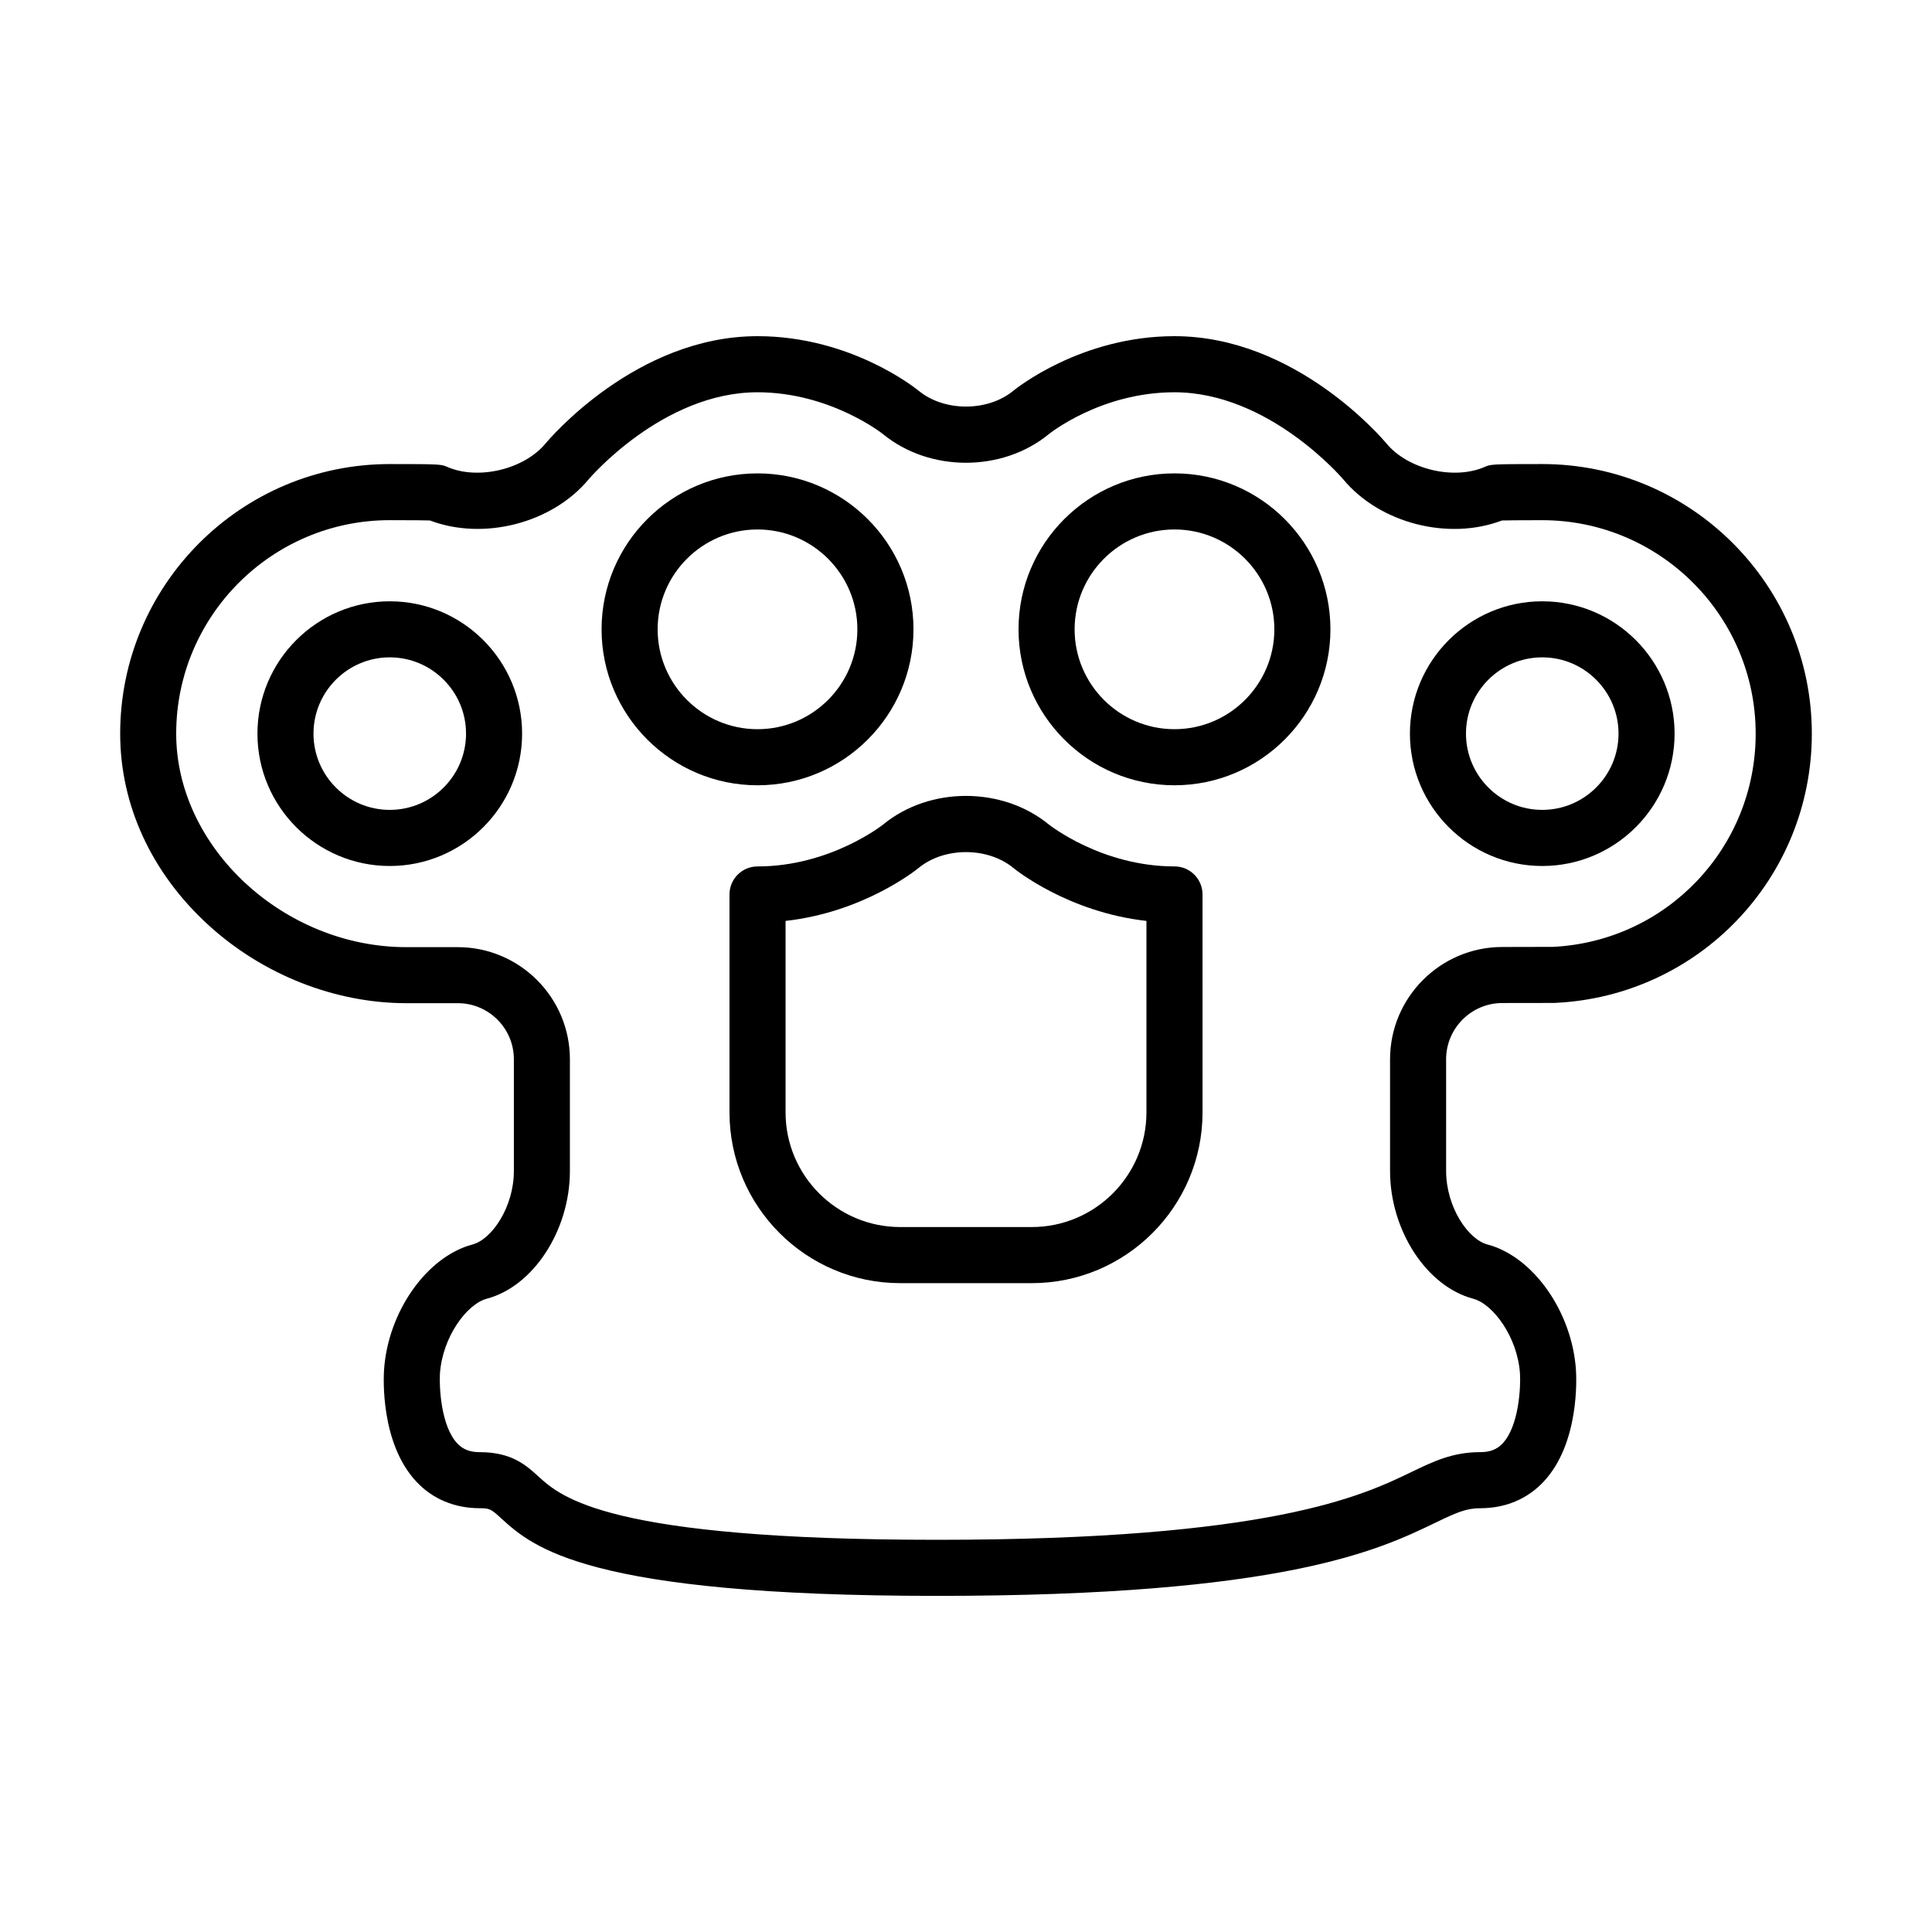
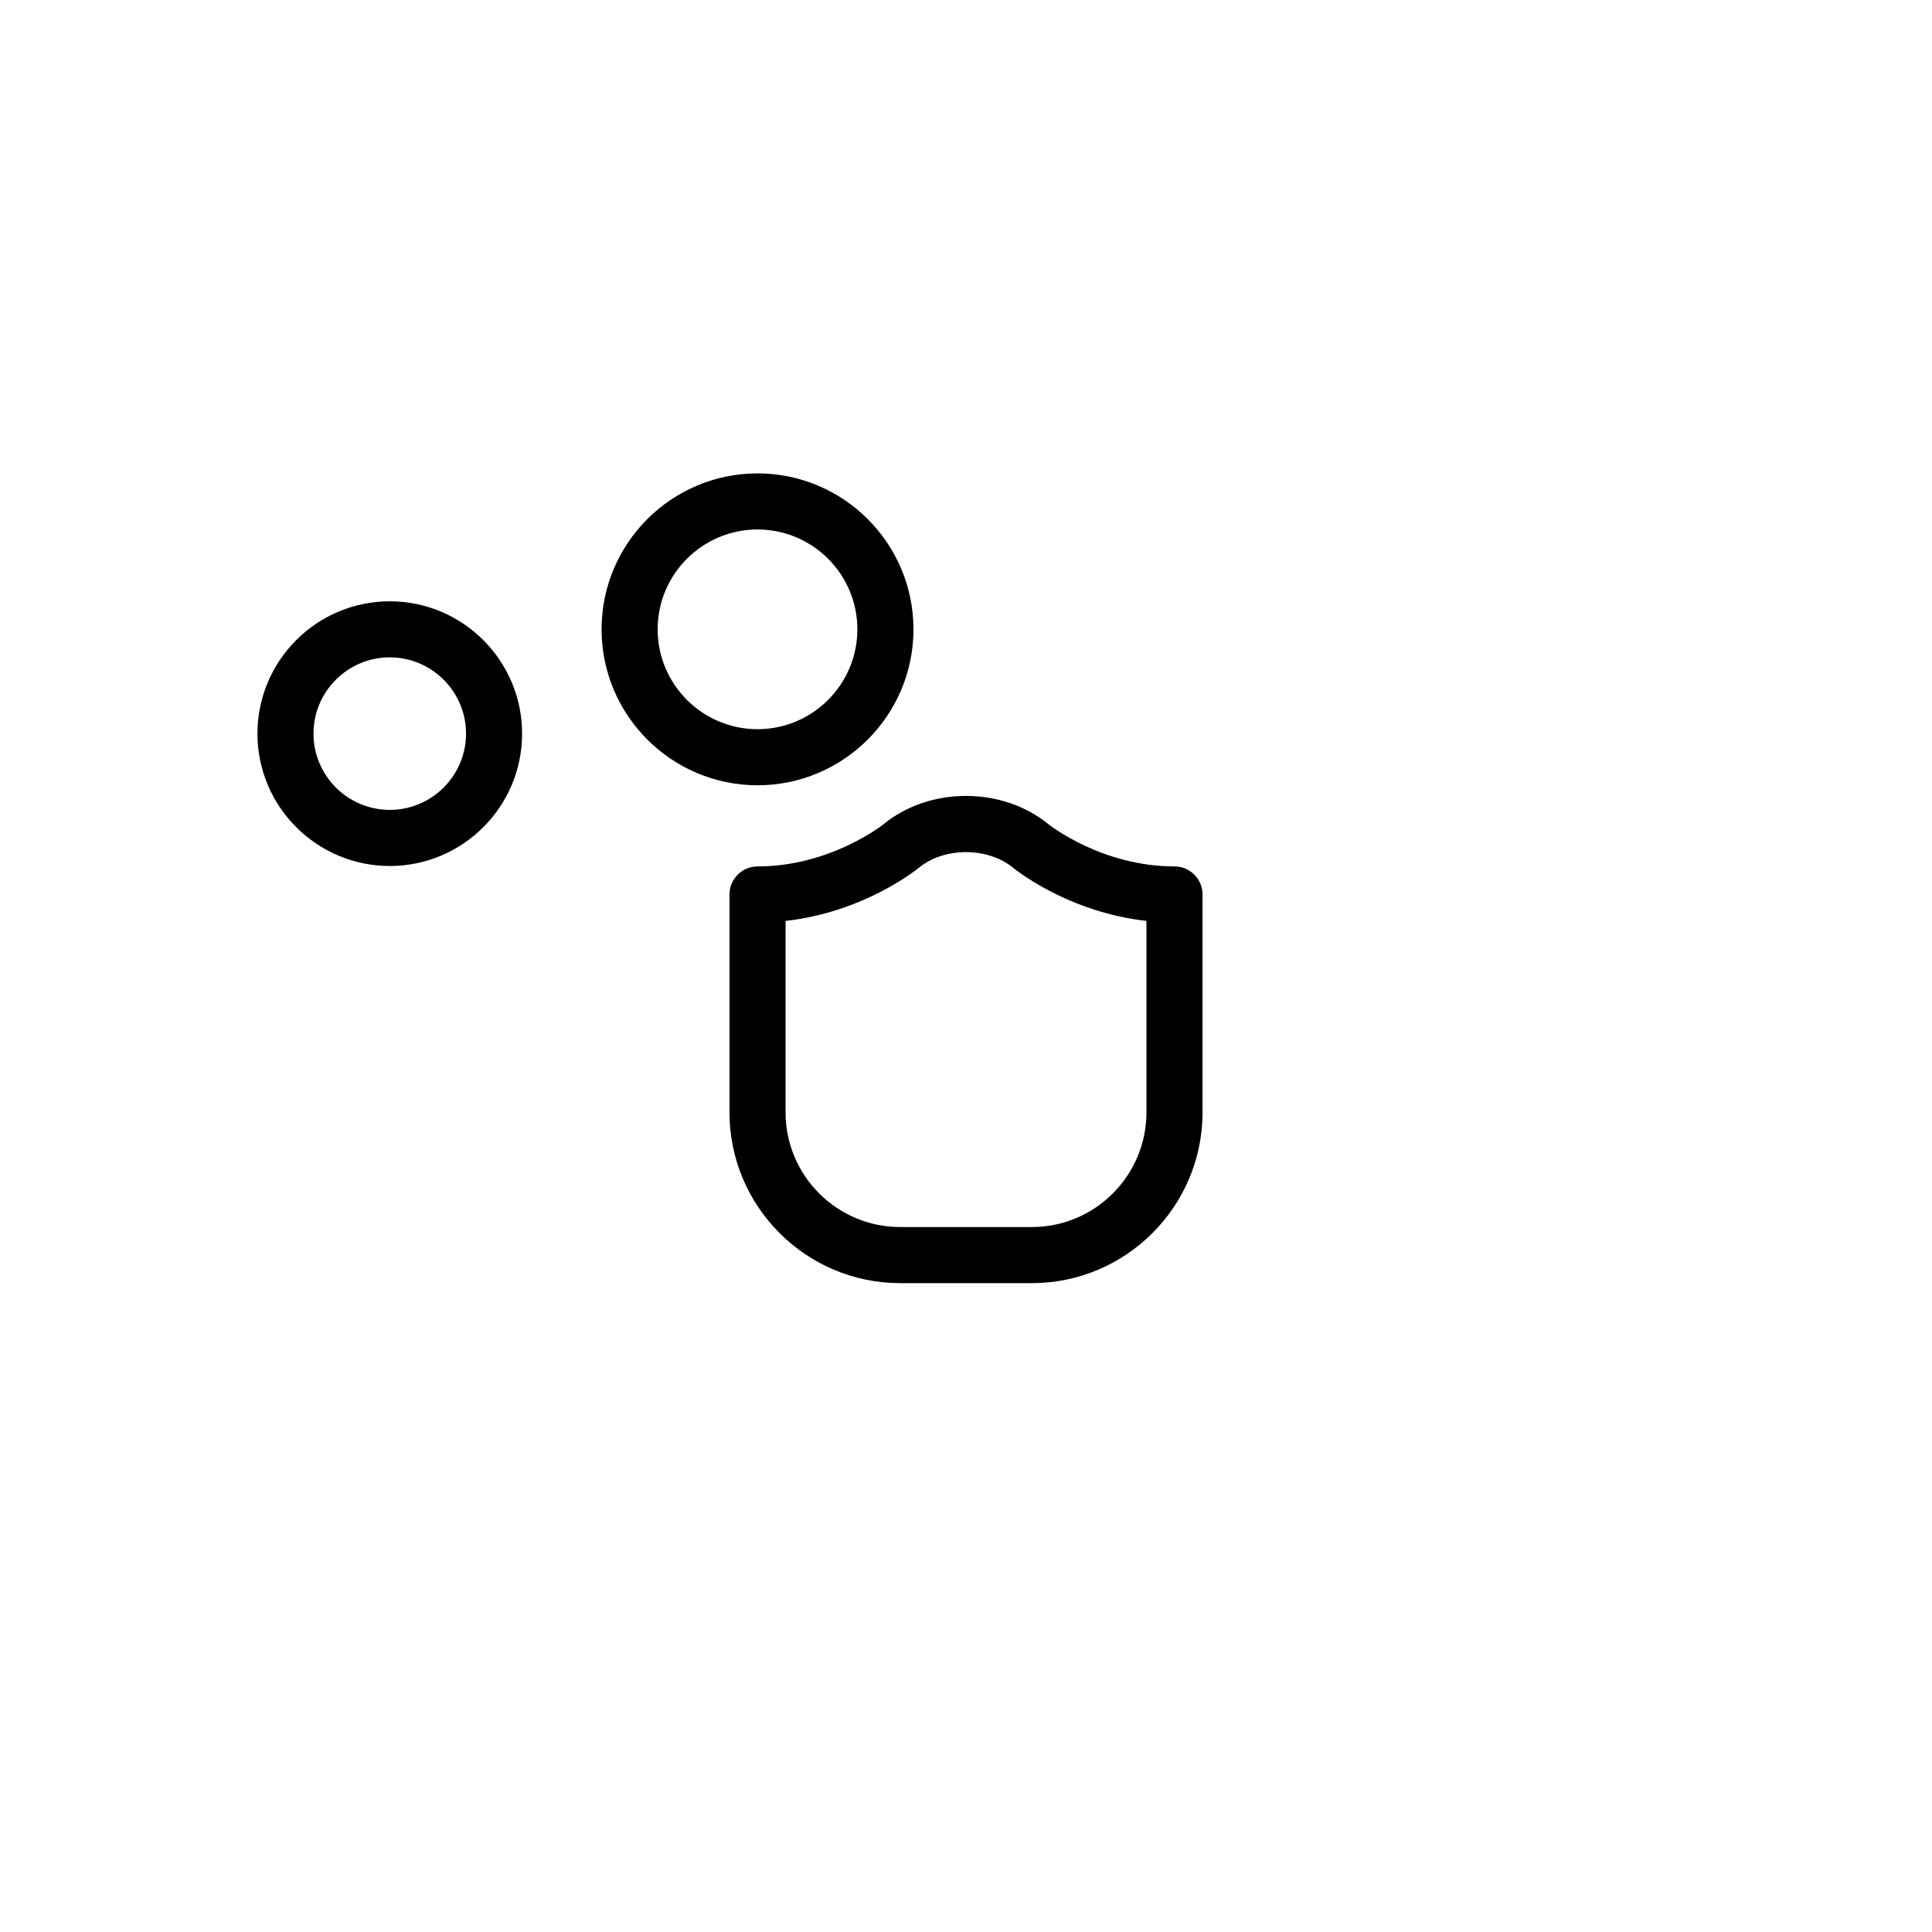
<svg xmlns="http://www.w3.org/2000/svg" fill="#000000" width="800px" height="800px" version="1.1" viewBox="144 144 512 512">
  <g>
-     <path d="m552.71 266.98c-13.496 0-13.633 0.059-15.25 0.762-8.164 3.547-20.32 0.656-26.016-6.191-0.965-1.16-24.027-28.461-56.195-28.461-24.777 0-42 13.887-42.723 14.48-6.789 5.566-18.262 5.566-25.055 0-0.719-0.594-17.941-14.48-42.719-14.48-32.172 0-55.227 27.301-56.195 28.461-5.695 6.848-17.848 9.742-26.02 6.191-1.621-0.703-1.754-0.762-15.25-0.762-39.391 0-71.438 32.051-71.438 71.441 0 18.934 8.301 36.953 23.387 50.727 14.41 13.16 33.531 20.707 52.449 20.707h13.641c8.191 0 14.855 6.672 14.855 14.863v29.605c0 9.488-5.785 18.105-10.957 19.477-12.137 3.211-22.441 17.844-23.453 33.305-0.125 1.953-0.977 19.355 8.57 29.547 4.309 4.602 10.117 7.039 16.781 7.039 2.75 0 3.082 0.305 5.633 2.625 8.461 7.711 22.629 20.609 115.61 20.609 91.809 0 117.01-12.145 132.07-19.406 5.496-2.644 8.082-3.824 11.855-3.824 6.672 0 12.473-2.43 16.789-7.039 9.535-10.191 8.695-27.594 8.57-29.547-1.012-15.461-11.316-30.094-23.453-33.305-5.176-1.371-10.957-9.988-10.957-19.477l-0.004-29.609c0-8.203 6.672-14.887 14.871-14.906l13.629-0.02c0.109 0 0.219-0.004 0.332-0.012 38.176-1.77 68.086-33.113 68.086-71.363-0.004-39.387-32.051-71.438-71.445-71.438zm2.828 127.95-13.457 0.031c-16.379 0.031-29.703 13.383-29.703 29.762v29.605c0 15.707 9.672 30.57 22.012 33.84 5.348 1.418 11.797 10.227 12.426 19.891 0.199 3.305-0.219 13.801-4.598 18.453-1.512 1.605-3.344 2.32-5.93 2.32-7.328 0-12.41 2.457-18.305 5.297-13.004 6.266-37.199 17.934-125.62 17.934-87.234 0-99.645-11.305-105.61-16.73-3.348-3.051-7.133-6.496-15.641-6.496-2.586 0-4.414-0.719-5.926-2.32-4.383-4.648-4.797-15.145-4.602-18.438 0.637-9.684 7.09-18.492 12.426-19.91 12.352-3.269 22.02-18.133 22.02-33.84v-29.605c0-16.391-13.336-29.719-29.719-29.719h-13.641c-32.48 0-60.977-26.441-60.977-56.578 0-31.195 25.383-56.578 56.578-56.578 6.465 0 9.391 0.043 10.668 0.078 14.16 5.394 32.348 0.77 42.02-10.859 0.188-0.23 19.668-23.113 44.777-23.113 19.297 0 33.18 11.02 33.297 11.109 12.312 10.094 31.594 10.094 43.895 0 0.137-0.109 13.781-11.109 33.305-11.109 25.105 0 44.582 22.883 44.766 23.102 9.684 11.645 27.871 16.27 42.031 10.875 1.273-0.031 4.203-0.078 10.664-0.078 31.199 0 56.578 25.379 56.578 56.578 0.008 30.227-23.586 55.016-53.742 56.5z" />
    <path d="m386.08 310.78c0-22.793-18.543-41.328-41.328-41.328s-41.328 18.535-41.328 41.328c0 22.785 18.543 41.328 41.328 41.328s41.328-18.543 41.328-41.328zm-67.797 0c0-14.594 11.871-26.465 26.465-26.465 14.59 0 26.465 11.871 26.465 26.465 0 14.59-11.875 26.465-26.465 26.465-14.594 0-26.465-11.875-26.465-26.465z" />
    <path d="m247.29 303.35c-19.34 0-35.066 15.734-35.066 35.074s15.727 35.074 35.066 35.074c19.344 0 35.074-15.734 35.074-35.074-0.004-19.344-15.734-35.074-35.074-35.074zm0 55.277c-11.141 0-20.211-9.062-20.211-20.211 0-11.148 9.07-20.211 20.211-20.211s20.215 9.07 20.215 20.211c0 11.141-9.07 20.211-20.215 20.211z" />
-     <path d="m455.25 269.45c-22.785 0-41.328 18.535-41.328 41.328 0 22.785 18.543 41.328 41.328 41.328s41.328-18.543 41.328-41.328c0-22.793-18.543-41.328-41.328-41.328zm0 67.793c-14.594 0-26.465-11.875-26.465-26.465 0-14.594 11.871-26.465 26.465-26.465 14.59 0 26.465 11.871 26.465 26.465 0 14.59-11.875 26.465-26.465 26.465z" />
-     <path d="m552.71 303.35c-19.332 0-35.066 15.734-35.066 35.074s15.734 35.074 35.066 35.074c19.344 0 35.074-15.734 35.074-35.074-0.004-19.344-15.73-35.074-35.074-35.074zm0 55.277c-11.141 0-20.211-9.062-20.211-20.211 0-11.148 9.07-20.211 20.211-20.211 11.148 0 20.215 9.07 20.215 20.211 0 11.141-9.07 20.211-20.215 20.211z" />
    <path d="m455.25 373.61c-19.301 0-33.184-11.02-33.305-11.109-12.305-10.098-31.594-10.098-43.867-0.02-0.141 0.109-14.027 11.133-33.324 11.133-4.106 0-7.43 3.328-7.43 7.43v57.75c0 24.953 20.301 45.254 45.254 45.254h34.852c24.953 0 45.254-20.301 45.254-45.254l-0.004-57.754c0-4.106-3.324-7.43-7.43-7.43zm-7.43 65.18c0 16.758-13.633 30.391-30.391 30.391h-34.855c-16.758 0-30.391-13.633-30.391-30.391v-50.738c20.719-2.312 34.648-13.531 35.289-14.059 6.789-5.566 18.262-5.566 25.055 0 0.645 0.531 14.562 11.738 35.293 14.059z" />
  </g>
</svg>